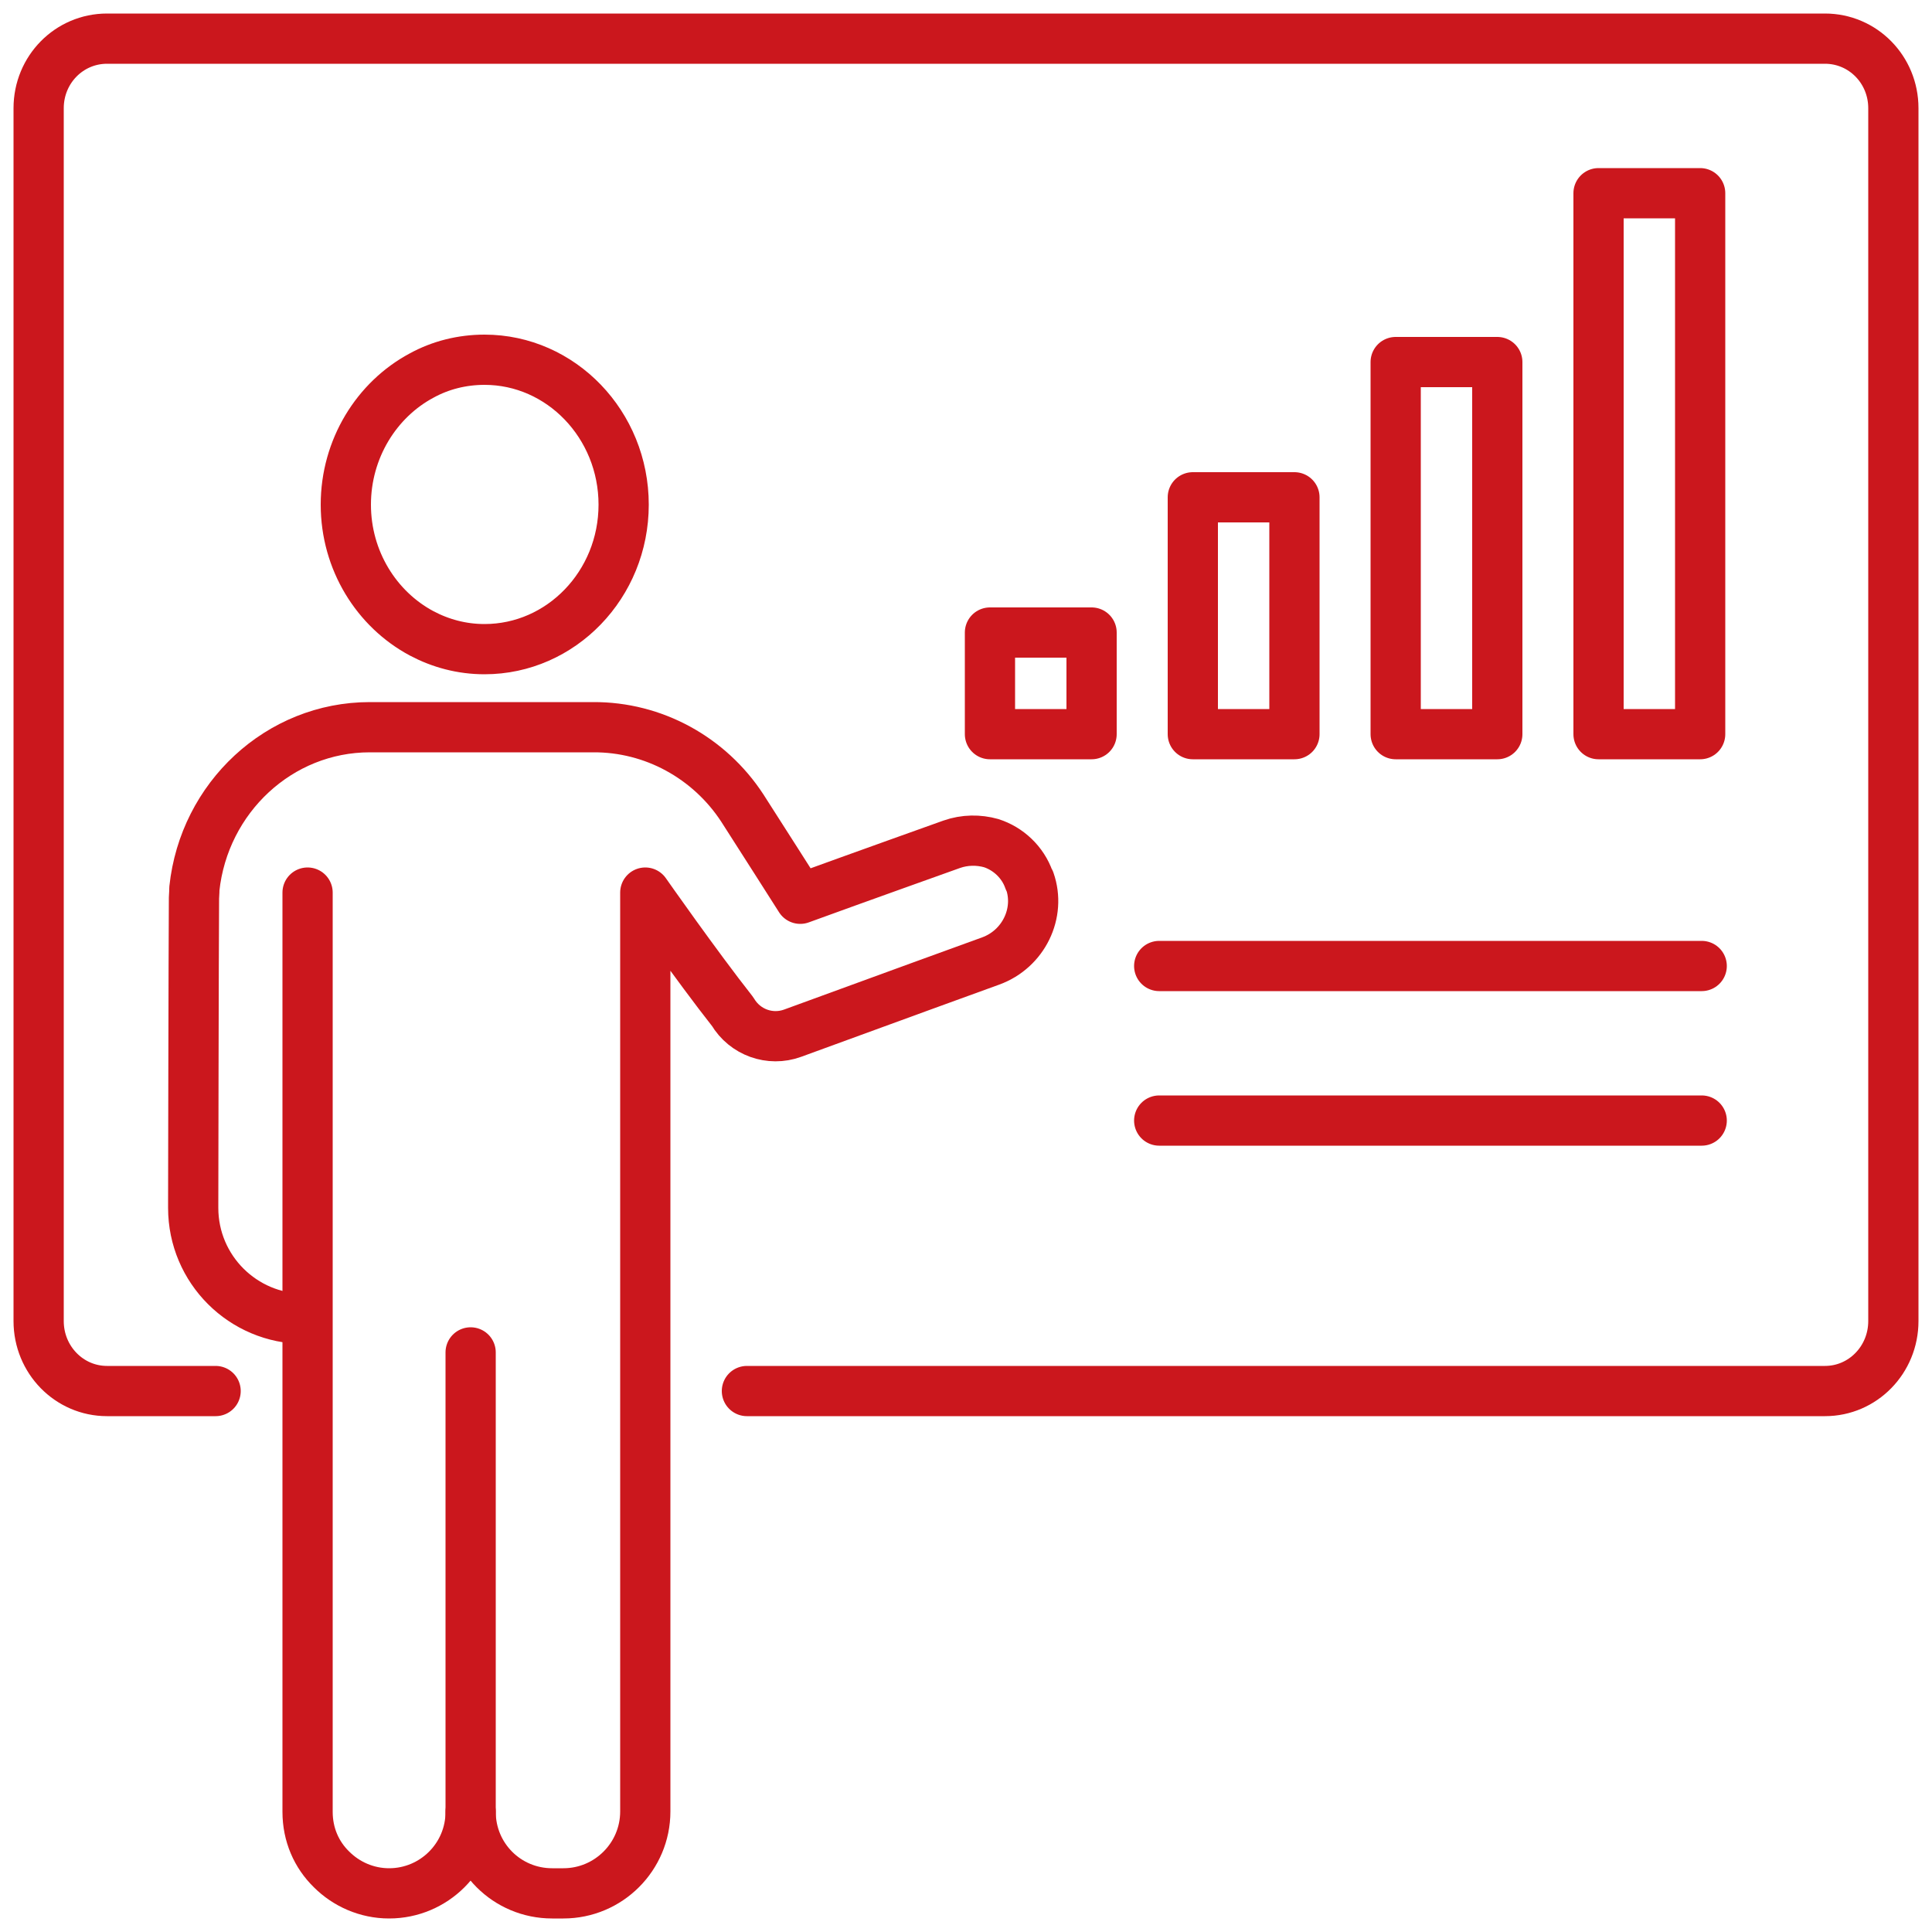
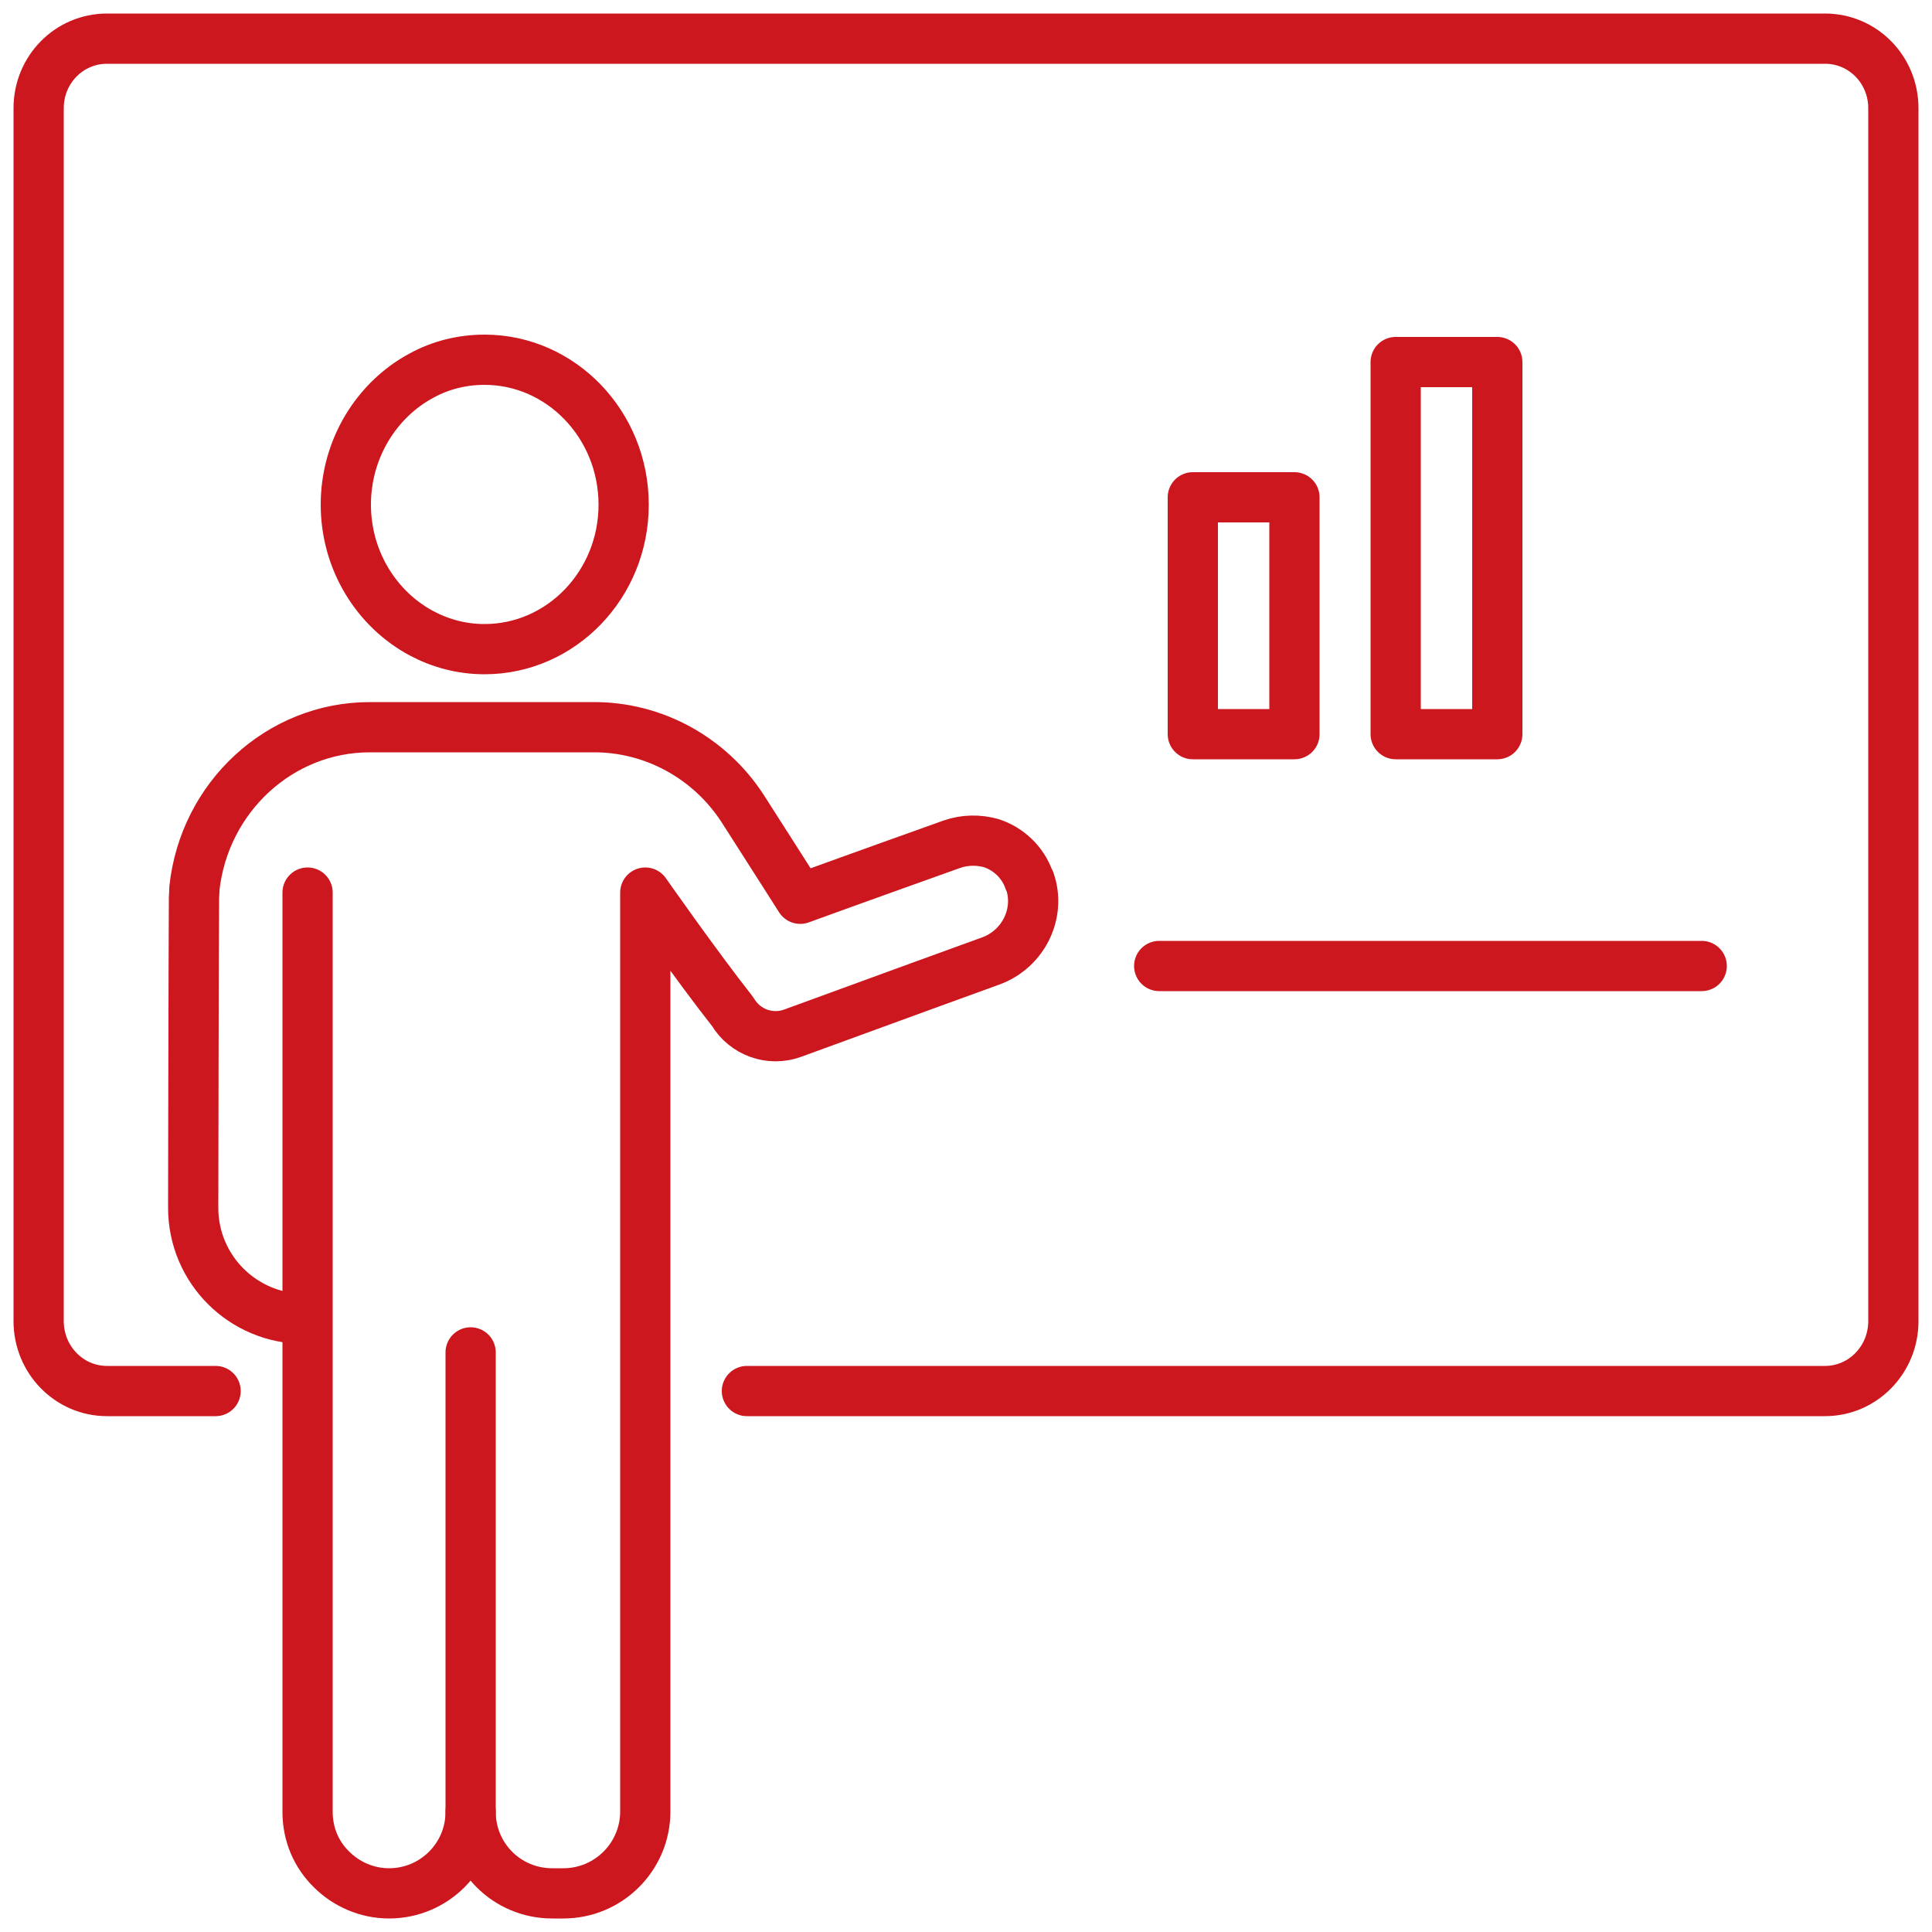
<svg xmlns="http://www.w3.org/2000/svg" width="50" height="50" viewBox="0 0 50 50" fill="none">
  <g clip-path="url(#clip0_4_549)">
    <path d="M19.33 36H47.23C48.21 36 49 35.19 49 34.19V2.8C49 1.8 48.21 1 47.23 1H2.77C1.79 1 1 1.8 1 2.8V34.19C1 35.19 1.79 36 2.77 36H5.58" stroke="#CB171D" stroke-width="1.3" stroke-linecap="round" stroke-linejoin="round" />
    <path d="M30 25H44.04" stroke="#CB171D" stroke-width="1.3" stroke-linecap="round" stroke-linejoin="round" />
-     <path d="M30 29H44.04" stroke="#CB171D" stroke-width="1.3" stroke-linecap="round" stroke-linejoin="round" />
    <path d="M10.91 9.72C11.4 9.45 11.96 9.31 12.54 9.31C14.52 9.31 16.14 10.99 16.14 13.06C16.14 15.13 14.52 16.8 12.54 16.8C11.95 16.8 11.4 16.65 10.91 16.39C9.75 15.77 8.95 14.51 8.95 13.06C8.95 11.61 9.75 10.34 10.91 9.72Z" stroke="#CB171D" stroke-width="1.3" stroke-linecap="round" stroke-linejoin="round" />
    <path d="M12.18 35V46.89C12.18 48.06 11.23 49 10.07 49C9.49 49 8.96 48.76 8.58 48.38C8.19 48 7.96 47.48 7.96 46.89V23.1" stroke="#CB171D" stroke-width="1.3" stroke-linecap="round" stroke-linejoin="round" />
    <path d="M12.18 46.89C12.18 48.06 13.12 49 14.29 49H14.58C15.75 49 16.7 48.05 16.7 46.88V23.1C16.7 23.1 18.03 25 18.96 26.18C19.28 26.72 19.93 26.95 20.51 26.74C22.58 25.98 25.64 24.87 25.64 24.87C26.49 24.56 26.94 23.63 26.65 22.8L26.63 22.77C26.47 22.31 26.09 21.96 25.65 21.82C25.33 21.73 24.97 21.73 24.63 21.85C24.63 21.85 22.08 22.76 20.71 23.26C20.44 22.84 19.86 21.92 19.21 20.91C18.36 19.61 16.91 18.81 15.35 18.82H9.57C7.23 18.82 5.28 20.64 5.03 23C5.03 23.02 5.03 23.1 5.02 23.24C5.01 24.6 5 31.16 5 31.16V31.26C5 32.85 6.29 34.13 7.87 34.13" stroke="#CB171D" stroke-width="1.3" stroke-linecap="round" stroke-linejoin="round" />
-     <path d="M28.25 19H25.65H25.62V16.37H28.25V19Z" stroke="#CB171D" stroke-width="1.3" stroke-linecap="round" stroke-linejoin="round" />
    <path d="M33.5 12.87H30.87V19H33.5V12.87Z" stroke="#CB171D" stroke-width="1.3" stroke-linecap="round" stroke-linejoin="round" />
    <path d="M38.75 9.37H36.12V19H38.75V9.37Z" stroke="#CB171D" stroke-width="1.3" stroke-linecap="round" stroke-linejoin="round" />
-     <path d="M44 5H41.37V19H44V5Z" stroke="#CB171D" stroke-width="1.3" stroke-linecap="round" stroke-linejoin="round" />
  </g>
  <defs>
    <clipPath id="clip0_4_549">
      <rect width="50" height="50" fill="white" />
    </clipPath>
  </defs>
</svg>